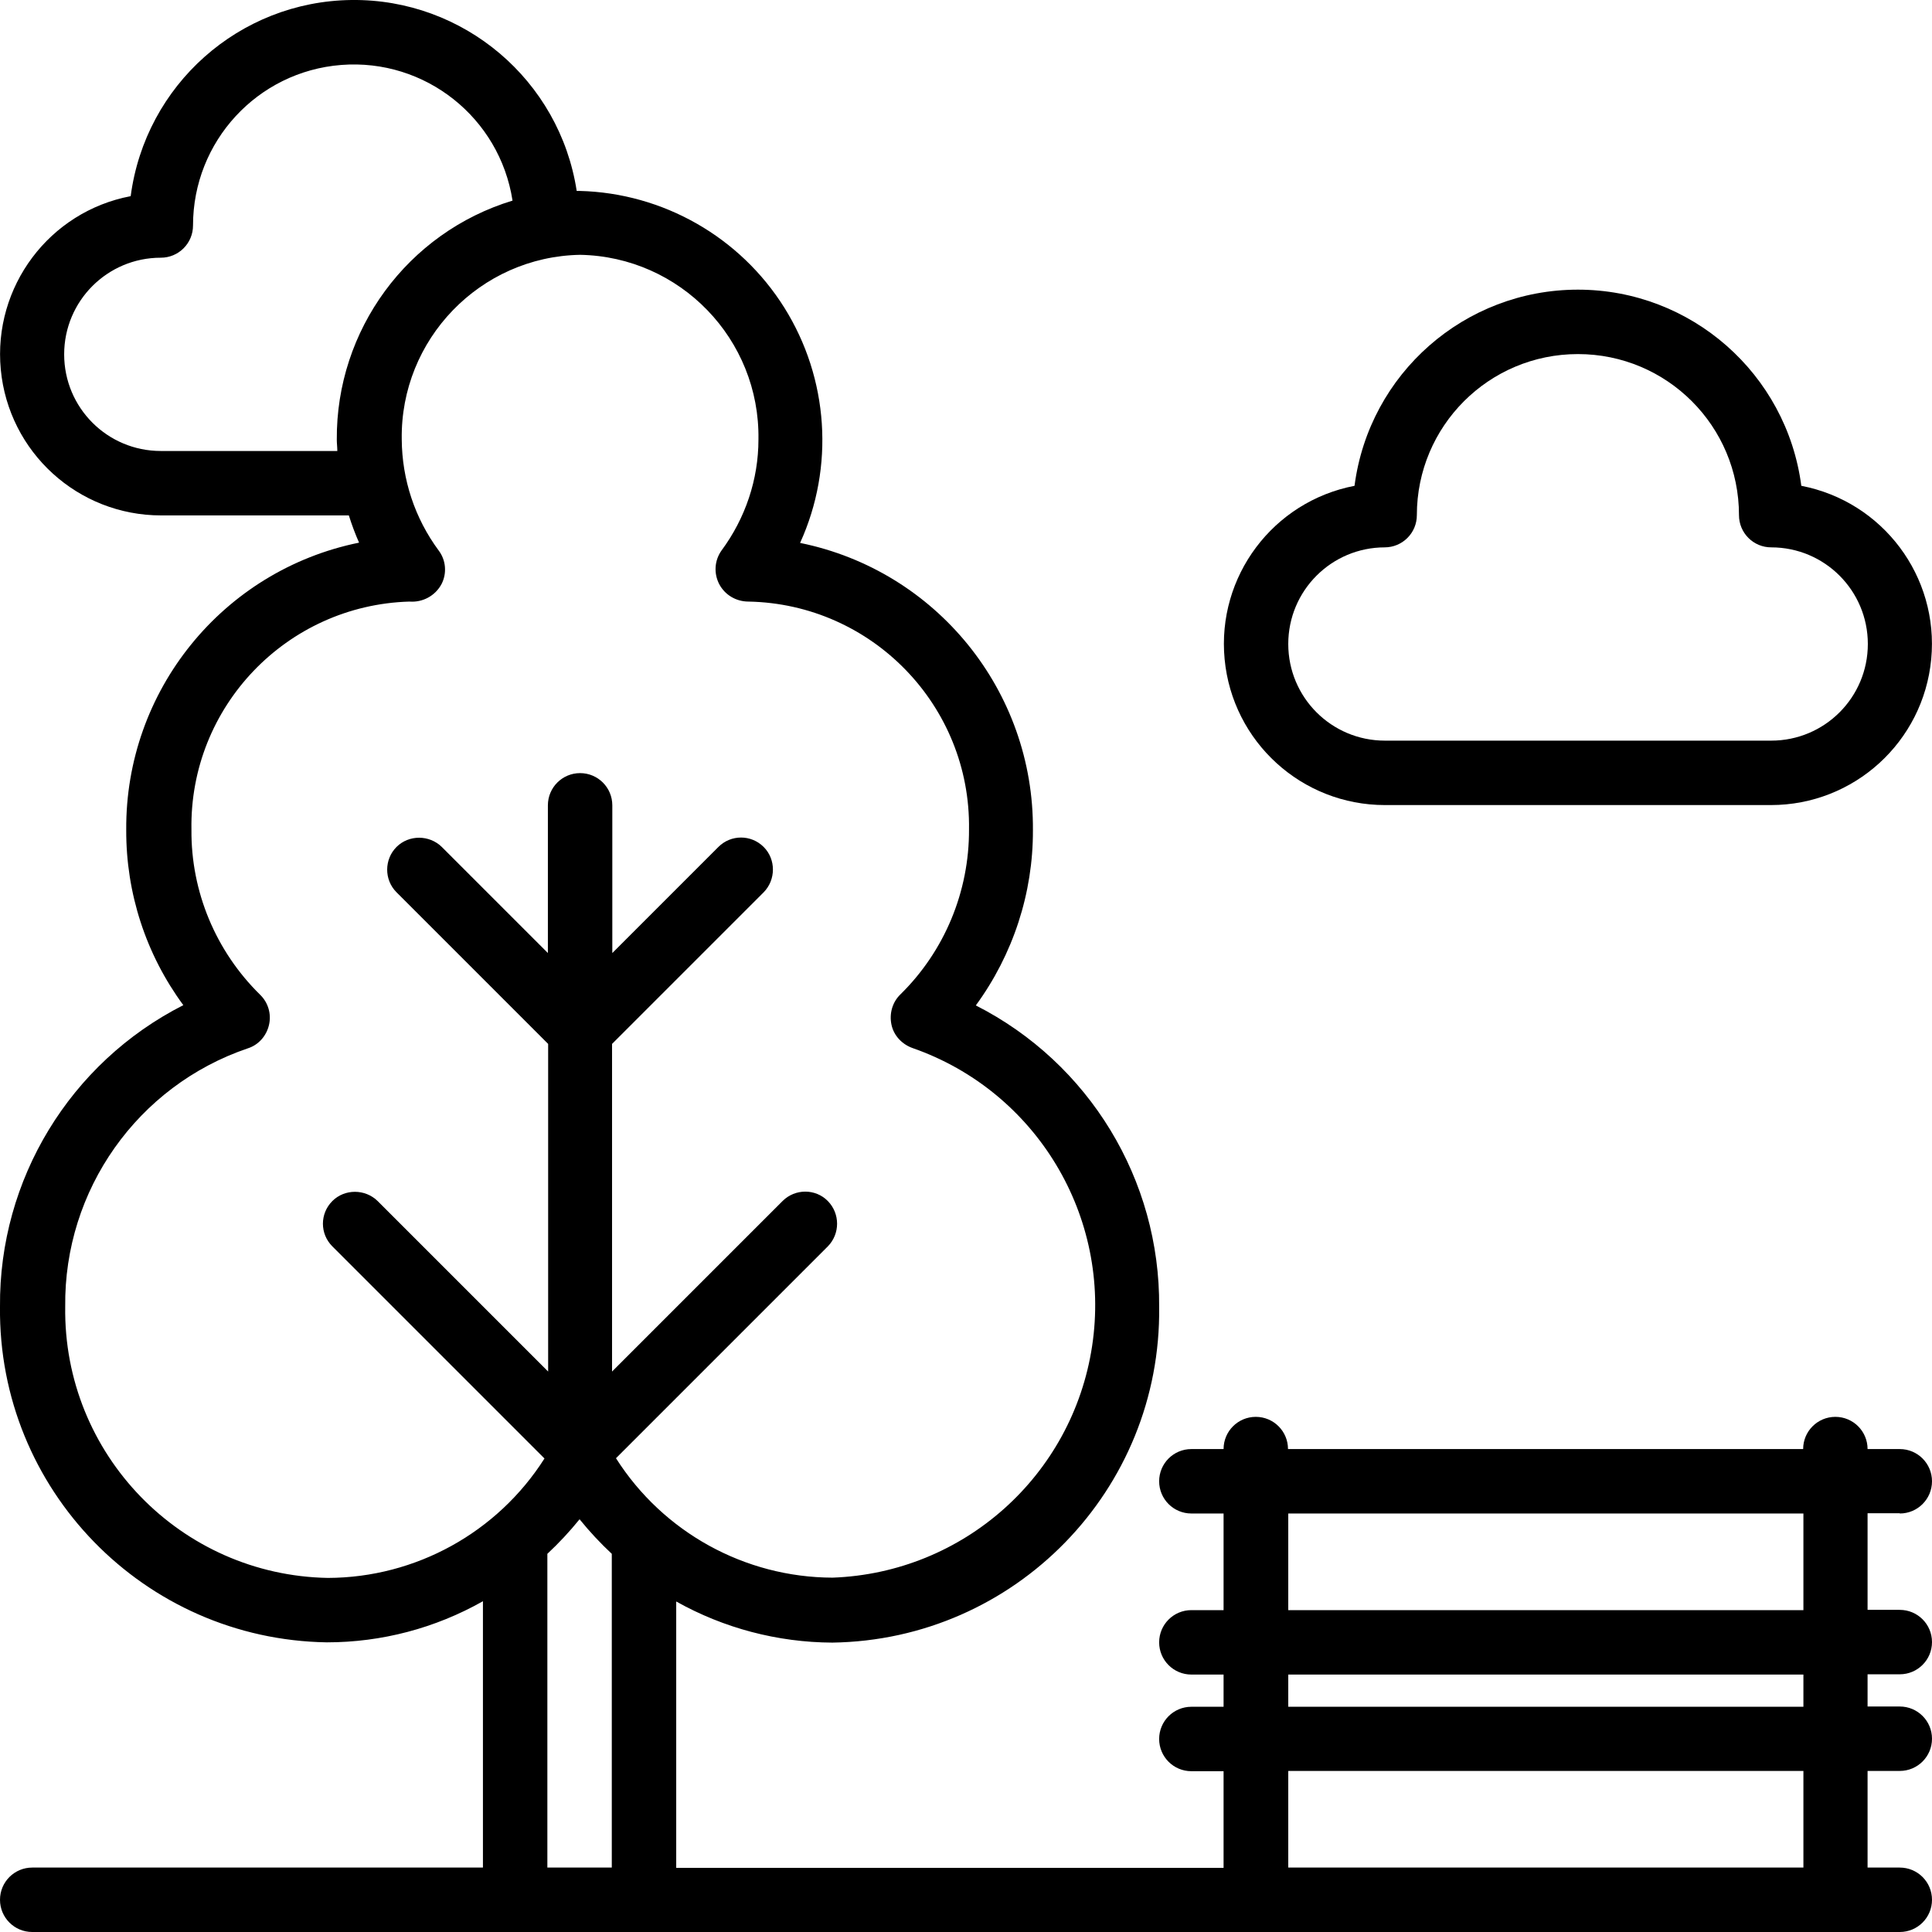
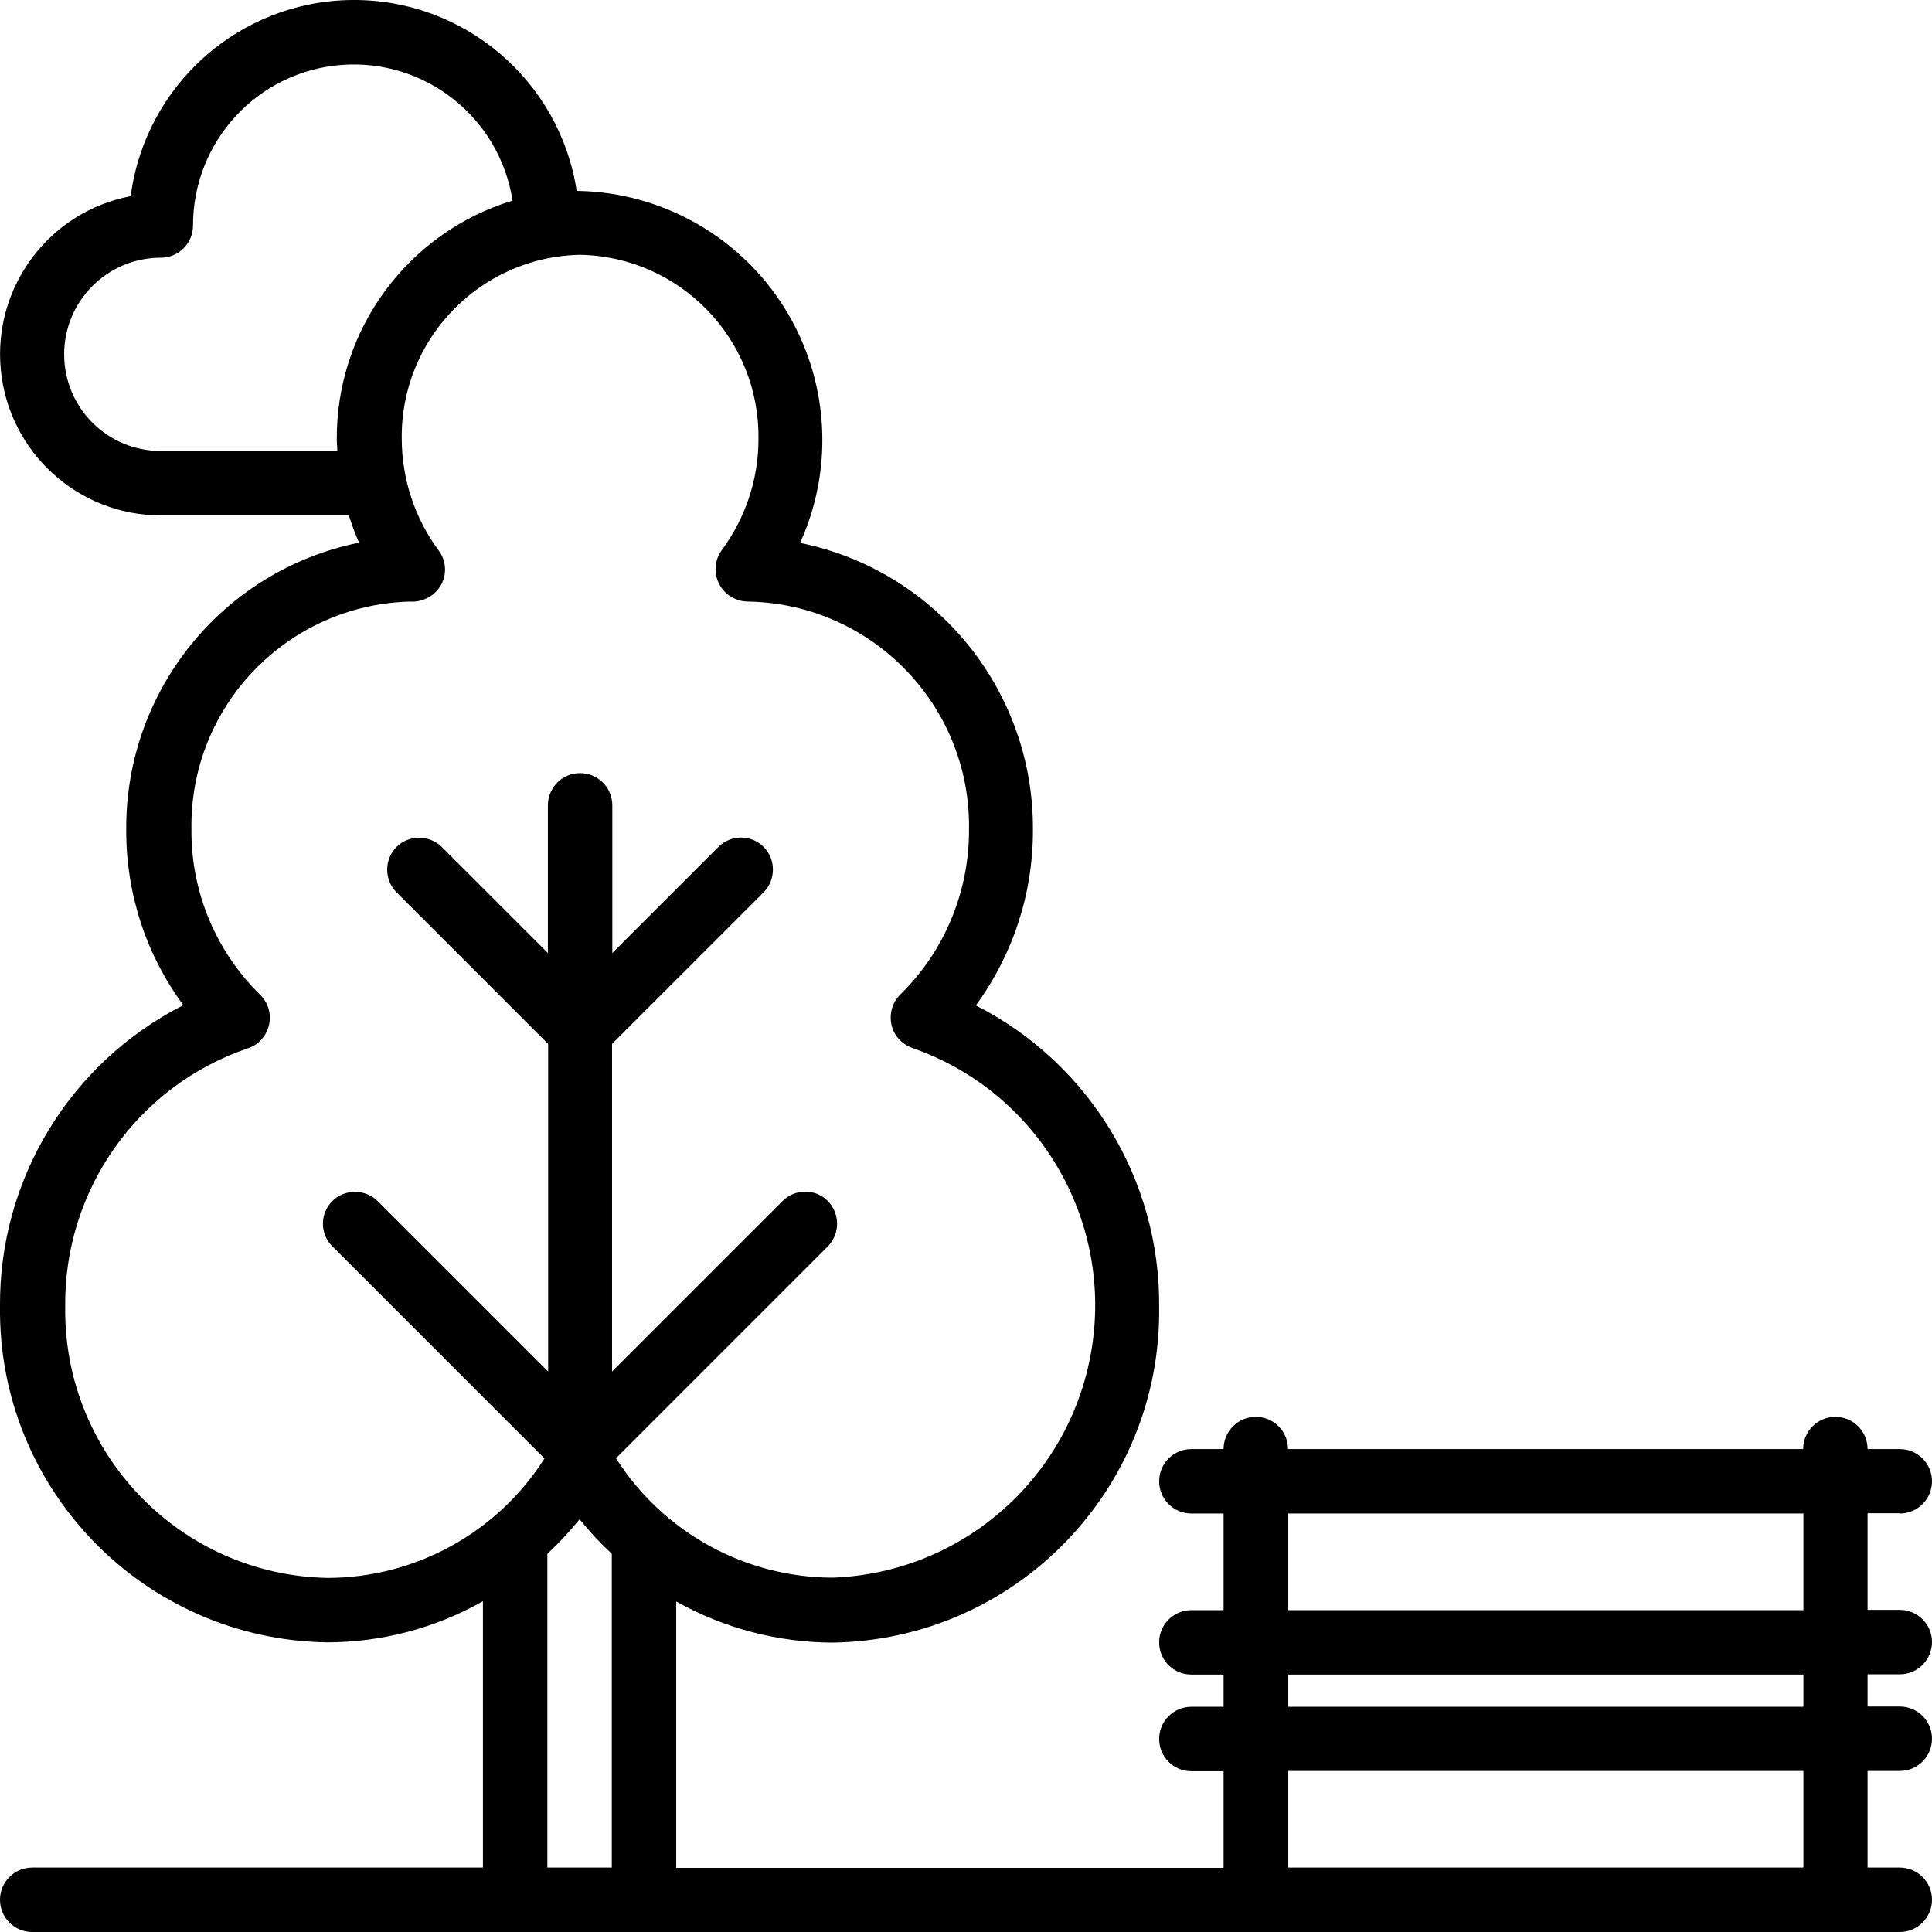
<svg xmlns="http://www.w3.org/2000/svg" id="Layer_2" viewBox="0 0 73.77 73.77">
  <g id="Layer_1-2">
    <path d="M72.54,57.79c.68,0,1.23-.55,1.23-1.23s-.55-1.23-1.23-1.23h-1.23c0-.68-.55-1.23-1.23-1.23s-1.23.55-1.23,1.23h-19.67c0-.68-.55-1.23-1.23-1.23s-1.23.55-1.23,1.23h-1.23c-.68,0-1.23.55-1.23,1.23s.55,1.23,1.23,1.23h1.23v3.69h-1.23c-.68,0-1.23.55-1.23,1.23s.55,1.23,1.23,1.23h1.23v1.23h-1.23c-.68,0-1.23.55-1.23,1.23s.55,1.23,1.23,1.23h1.23v3.69h-20.9v-10.17c1.82,1.02,3.87,1.56,5.96,1.57,6.98-.1,12.57-5.83,12.48-12.82.04-4.85-2.67-9.31-7-11.51,1.42-1.94,2.19-4.29,2.18-6.69.04-5.31-3.68-9.91-8.89-10.97,1.32-2.9,1.09-6.28-.6-8.98-1.69-2.7-4.63-4.38-7.82-4.46-.04,0-.07,0-.11,0C21.37,3.06,17.7-.05,13.42,0c-4.28.05-7.87,3.24-8.43,7.49C1.88,8.08-.27,10.95.03,14.11c.3,3.16,2.95,5.57,6.12,5.57h7.17c.11.35.24.7.39,1.04-5.21,1.06-8.93,5.66-8.89,10.97-.01,2.41.75,4.75,2.18,6.69C2.67,40.58-.04,45.04,0,49.89c-.08,6.98,5.5,12.71,12.48,12.82,2.09,0,4.14-.54,5.96-1.57v10.17H1.23c-.68,0-1.23.55-1.23,1.23s.55,1.23,1.23,1.23h71.31c.68,0,1.23-.55,1.23-1.23s-.55-1.23-1.23-1.23h-1.23v-3.69h1.23c.68,0,1.23-.55,1.23-1.23s-.55-1.23-1.23-1.23h-1.23v-1.23h1.23c.68,0,1.23-.55,1.23-1.23s-.55-1.23-1.23-1.23h-1.23v-3.69h1.23ZM12.86,16.79c0,.14.02.28.02.43h-6.74c-2.04,0-3.69-1.65-3.69-3.69s1.65-3.69,3.69-3.69c.33,0,.64-.13.87-.36s.36-.54.36-.87c0-3.21,2.46-5.88,5.66-6.13,3.2-.25,6.05,2.01,6.54,5.18-4.01,1.22-6.74,4.94-6.71,9.13ZM23.36,71.31h-2.46v-11.98c.44-.41.85-.85,1.23-1.32.38.47.79.91,1.23,1.32v11.98h0ZM23.51,55.69l8.1-8.1c.47-.48.47-1.25,0-1.73s-1.25-.48-1.73,0l-6.51,6.51v-12.51l5.79-5.79c.47-.48.47-1.26,0-1.73-.48-.48-1.25-.48-1.73,0l-4.05,4.05v-5.64c0-.68-.55-1.23-1.23-1.23s-1.23.55-1.23,1.23v5.64l-4.05-4.05c-.48-.47-1.26-.47-1.73,0s-.48,1.25,0,1.73l5.79,5.79v12.51l-6.51-6.51c-.48-.47-1.26-.47-1.73,0-.48.48-.48,1.25,0,1.73l8.1,8.1c-1.8,2.83-4.92,4.55-8.27,4.56-5.62-.1-10.11-4.73-10.03-10.36-.05-4.45,2.76-8.43,6.97-9.86.41-.13.71-.47.81-.89s-.03-.86-.34-1.16c-1.69-1.66-2.64-3.93-2.62-6.3-.08-4.69,3.63-8.57,8.32-8.71.51.04.99-.22,1.23-.67.21-.41.17-.91-.11-1.28-.91-1.23-1.4-2.71-1.41-4.24-.06-3.82,2.99-6.98,6.81-7.05,3.82.07,6.87,3.22,6.81,7.05,0,1.53-.5,3.01-1.41,4.24-.27.38-.3.87-.09,1.28.22.42.65.67,1.12.67,4.72.09,8.49,3.98,8.42,8.7.01,2.37-.93,4.64-2.62,6.3-.31.3-.43.74-.34,1.16s.41.75.81.89c4.72,1.65,7.6,6.43,6.85,11.38s-4.91,8.66-9.91,8.84c-3.35-.01-6.47-1.73-8.27-4.56ZM68.86,71.31h-19.67v-3.69h19.67v3.69ZM68.86,65.17h-19.67v-1.23h19.67v1.23ZM68.86,61.48h-19.67v-3.69h19.67v3.69Z" />
-     <path d="M52.87,30.74h14.75c3.17,0,5.82-2.41,6.12-5.57.3-3.16-1.85-6.02-4.96-6.62-.56-4.28-4.21-7.49-8.53-7.49s-7.97,3.2-8.53,7.49c-3.11.6-5.26,3.46-4.96,6.62s2.95,5.57,6.12,5.57ZM52.87,20.9c.33,0,.64-.13.87-.36.23-.23.36-.54.36-.87,0-3.4,2.75-6.15,6.15-6.15s6.15,2.75,6.15,6.15c0,.33.13.64.36.87.23.23.54.36.87.36,2.04,0,3.69,1.65,3.69,3.69s-1.65,3.69-3.69,3.69h-14.75c-2.04,0-3.69-1.65-3.69-3.69s1.65-3.69,3.69-3.69Z" />
  </g>
</svg>